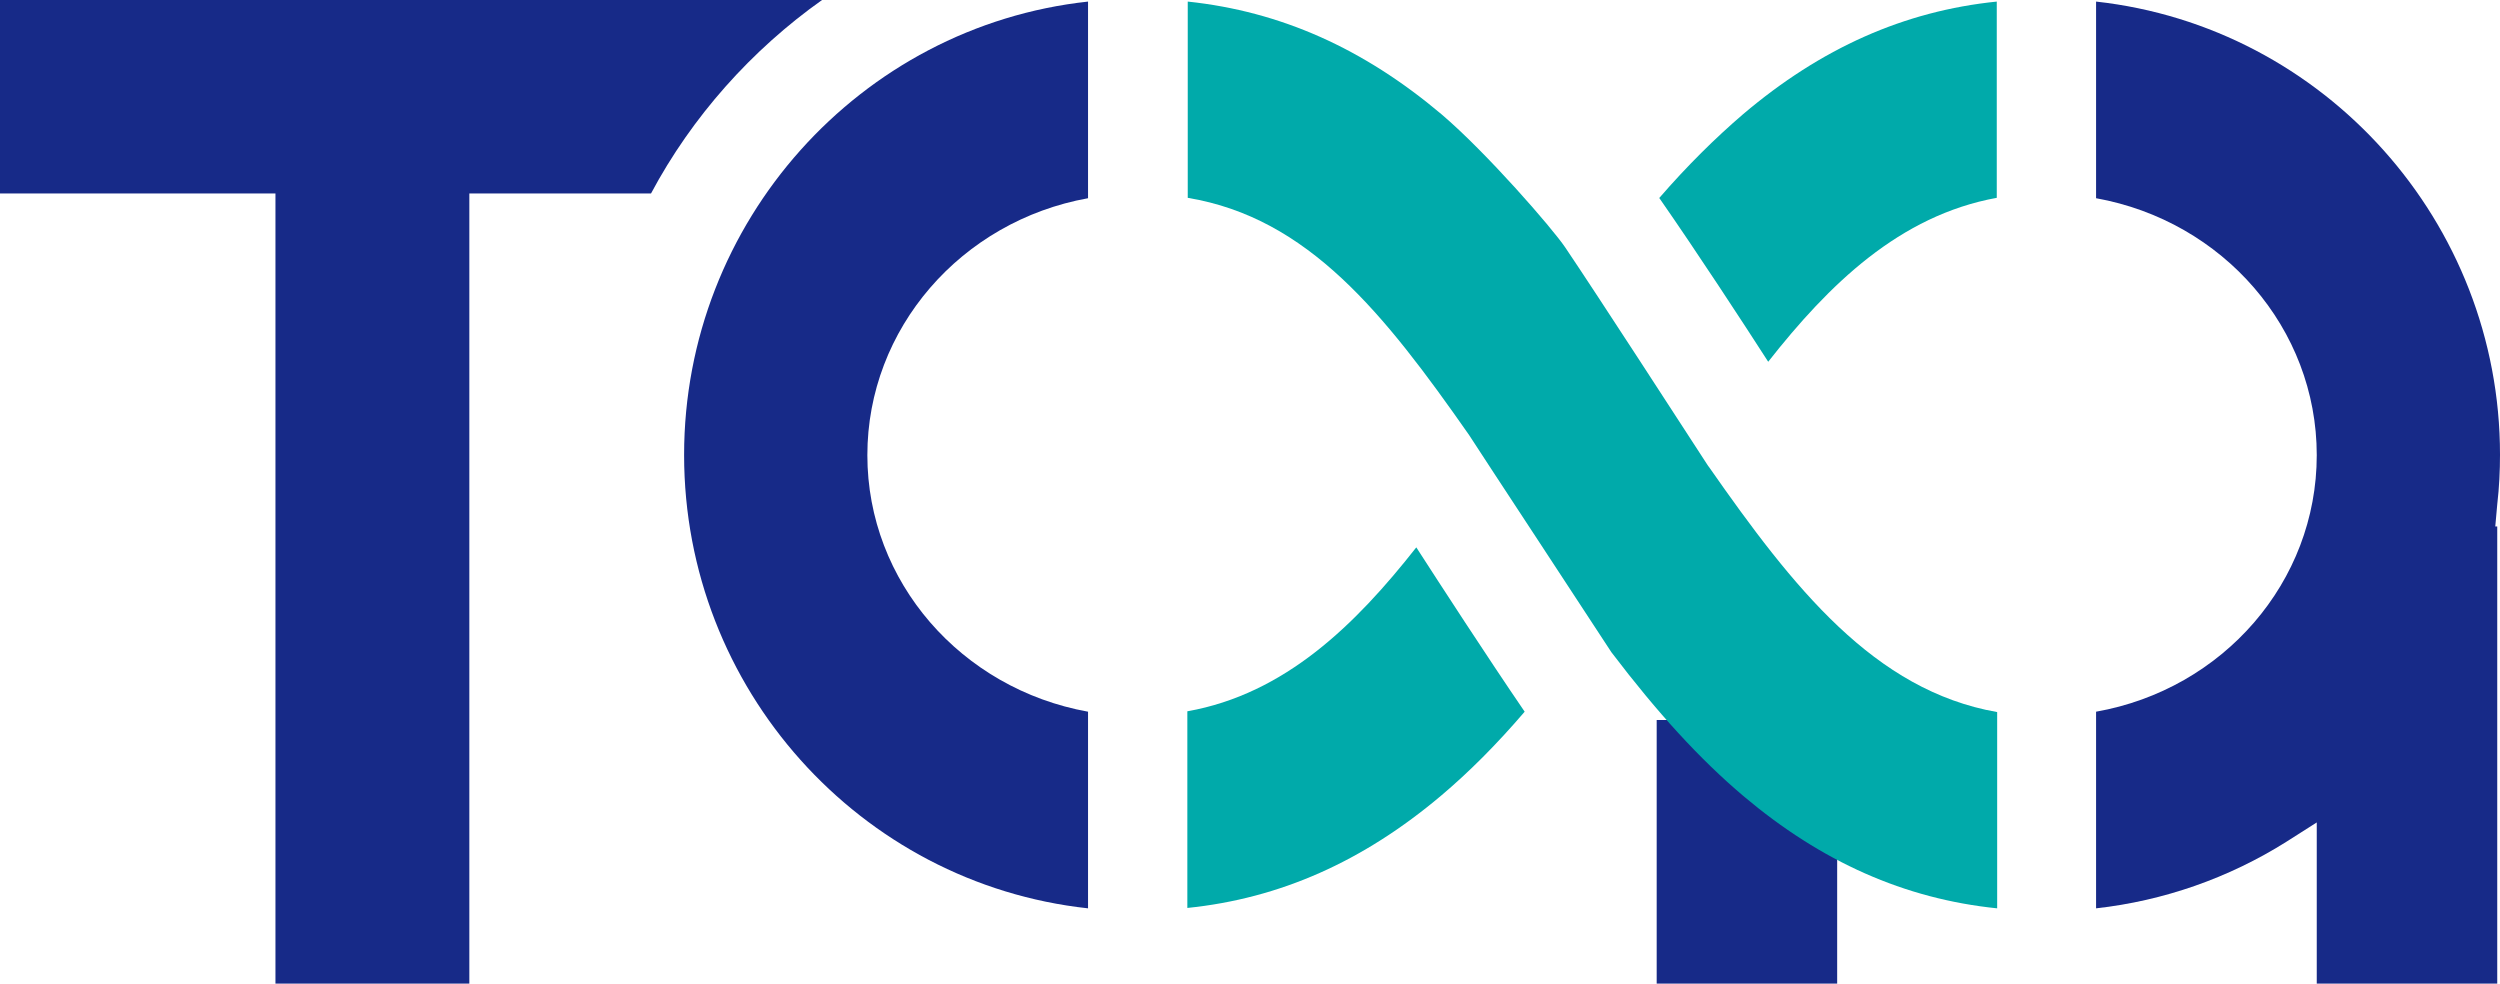
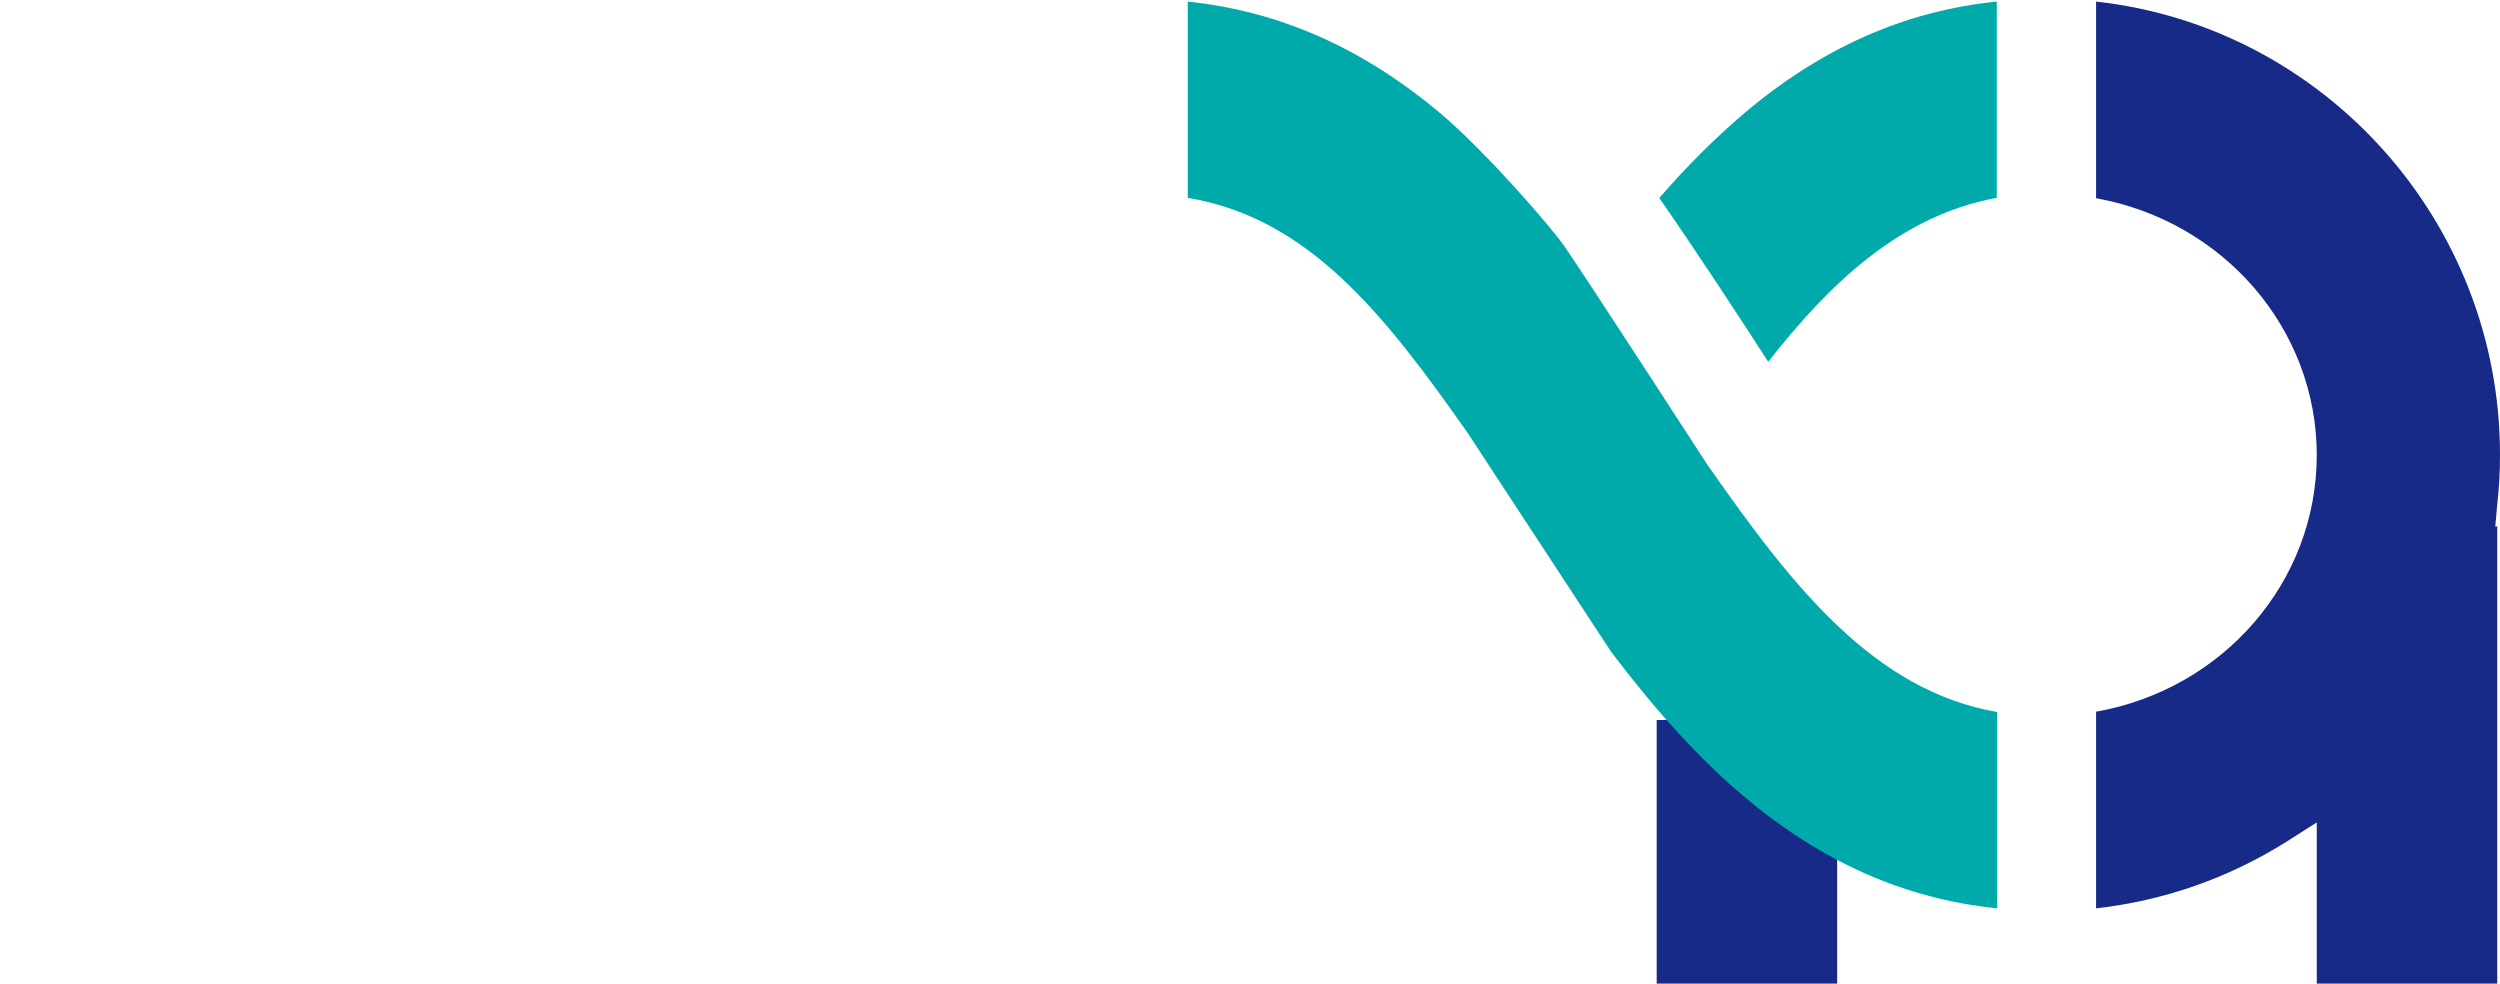
<svg xmlns="http://www.w3.org/2000/svg" id="_レイヤー_2" data-name="レイヤー 2" viewBox="0 0 63.44 24.96">
  <defs>
    <style>
      .cls-1 {
        fill: #0aa;
      }

      .cls-2 {
        fill: #172a88;
      }
    </style>
  </defs>
  <g id="_文字" data-name="文字">
    <g>
      <rect class="cls-2" x="42.04" y="18.27" width="4.58" height="6.69" />
-       <path class="cls-2" d="m0,0v4.91h6.99v20.05h4.92V4.91h4.61c1.04-1.95,2.55-3.64,4.34-4.91H0Z" />
      <path class="cls-1" d="m43.35,11.83c-.65-1-2.8-4.32-3.63-5.55-.33-.49-2-2.41-3.14-3.38-1.98-1.67-4.08-2.61-6.44-2.86v4.98c3.06.51,4.98,2.93,7.14,6.02,0,.01,3.57,5.44,3.61,5.51,1.17,1.54,2.24,2.71,3.35,3.65,1.98,1.67,4.09,2.61,6.44,2.85v-4.98c-3.12-.55-5.17-3.15-7.32-6.23Z" />
      <path class="cls-1" d="m42.11,5.03c.96,1.38,2.11,3.14,2.76,4.15,1.54-1.96,3.33-3.71,5.8-4.16V.04c-2.35.24-4.46,1.18-6.44,2.86-.71.61-1.41,1.3-2.13,2.13Z" />
-       <path class="cls-1" d="m30.13,18.06v4.98c2.35-.24,4.46-1.18,6.44-2.85.71-.6,1.4-1.29,2.12-2.13-.97-1.42-2.15-3.24-2.75-4.17-1.54,1.96-3.33,3.72-5.81,4.16Z" />
-       <path class="cls-2" d="m17.36,11.55c0,5.92,4.46,10.87,10.25,11.5v-4.99c-3.22-.58-5.6-3.3-5.6-6.51s2.38-5.94,5.6-6.52V.04c-5.79.63-10.25,5.59-10.25,11.5Z" />
      <path class="cls-2" d="m63.37,24.96v-11.6h-.05l.05-.56c.05-.43.07-.85.07-1.26C63.44,5.63,58.98.68,53.19.04v4.99c3.22.58,5.6,3.3,5.6,6.52s-2.38,5.94-5.6,6.51v4.99c1.71-.19,3.37-.77,4.83-1.69l.77-.49v4.09h4.58Z" />
    </g>
  </g>
</svg>